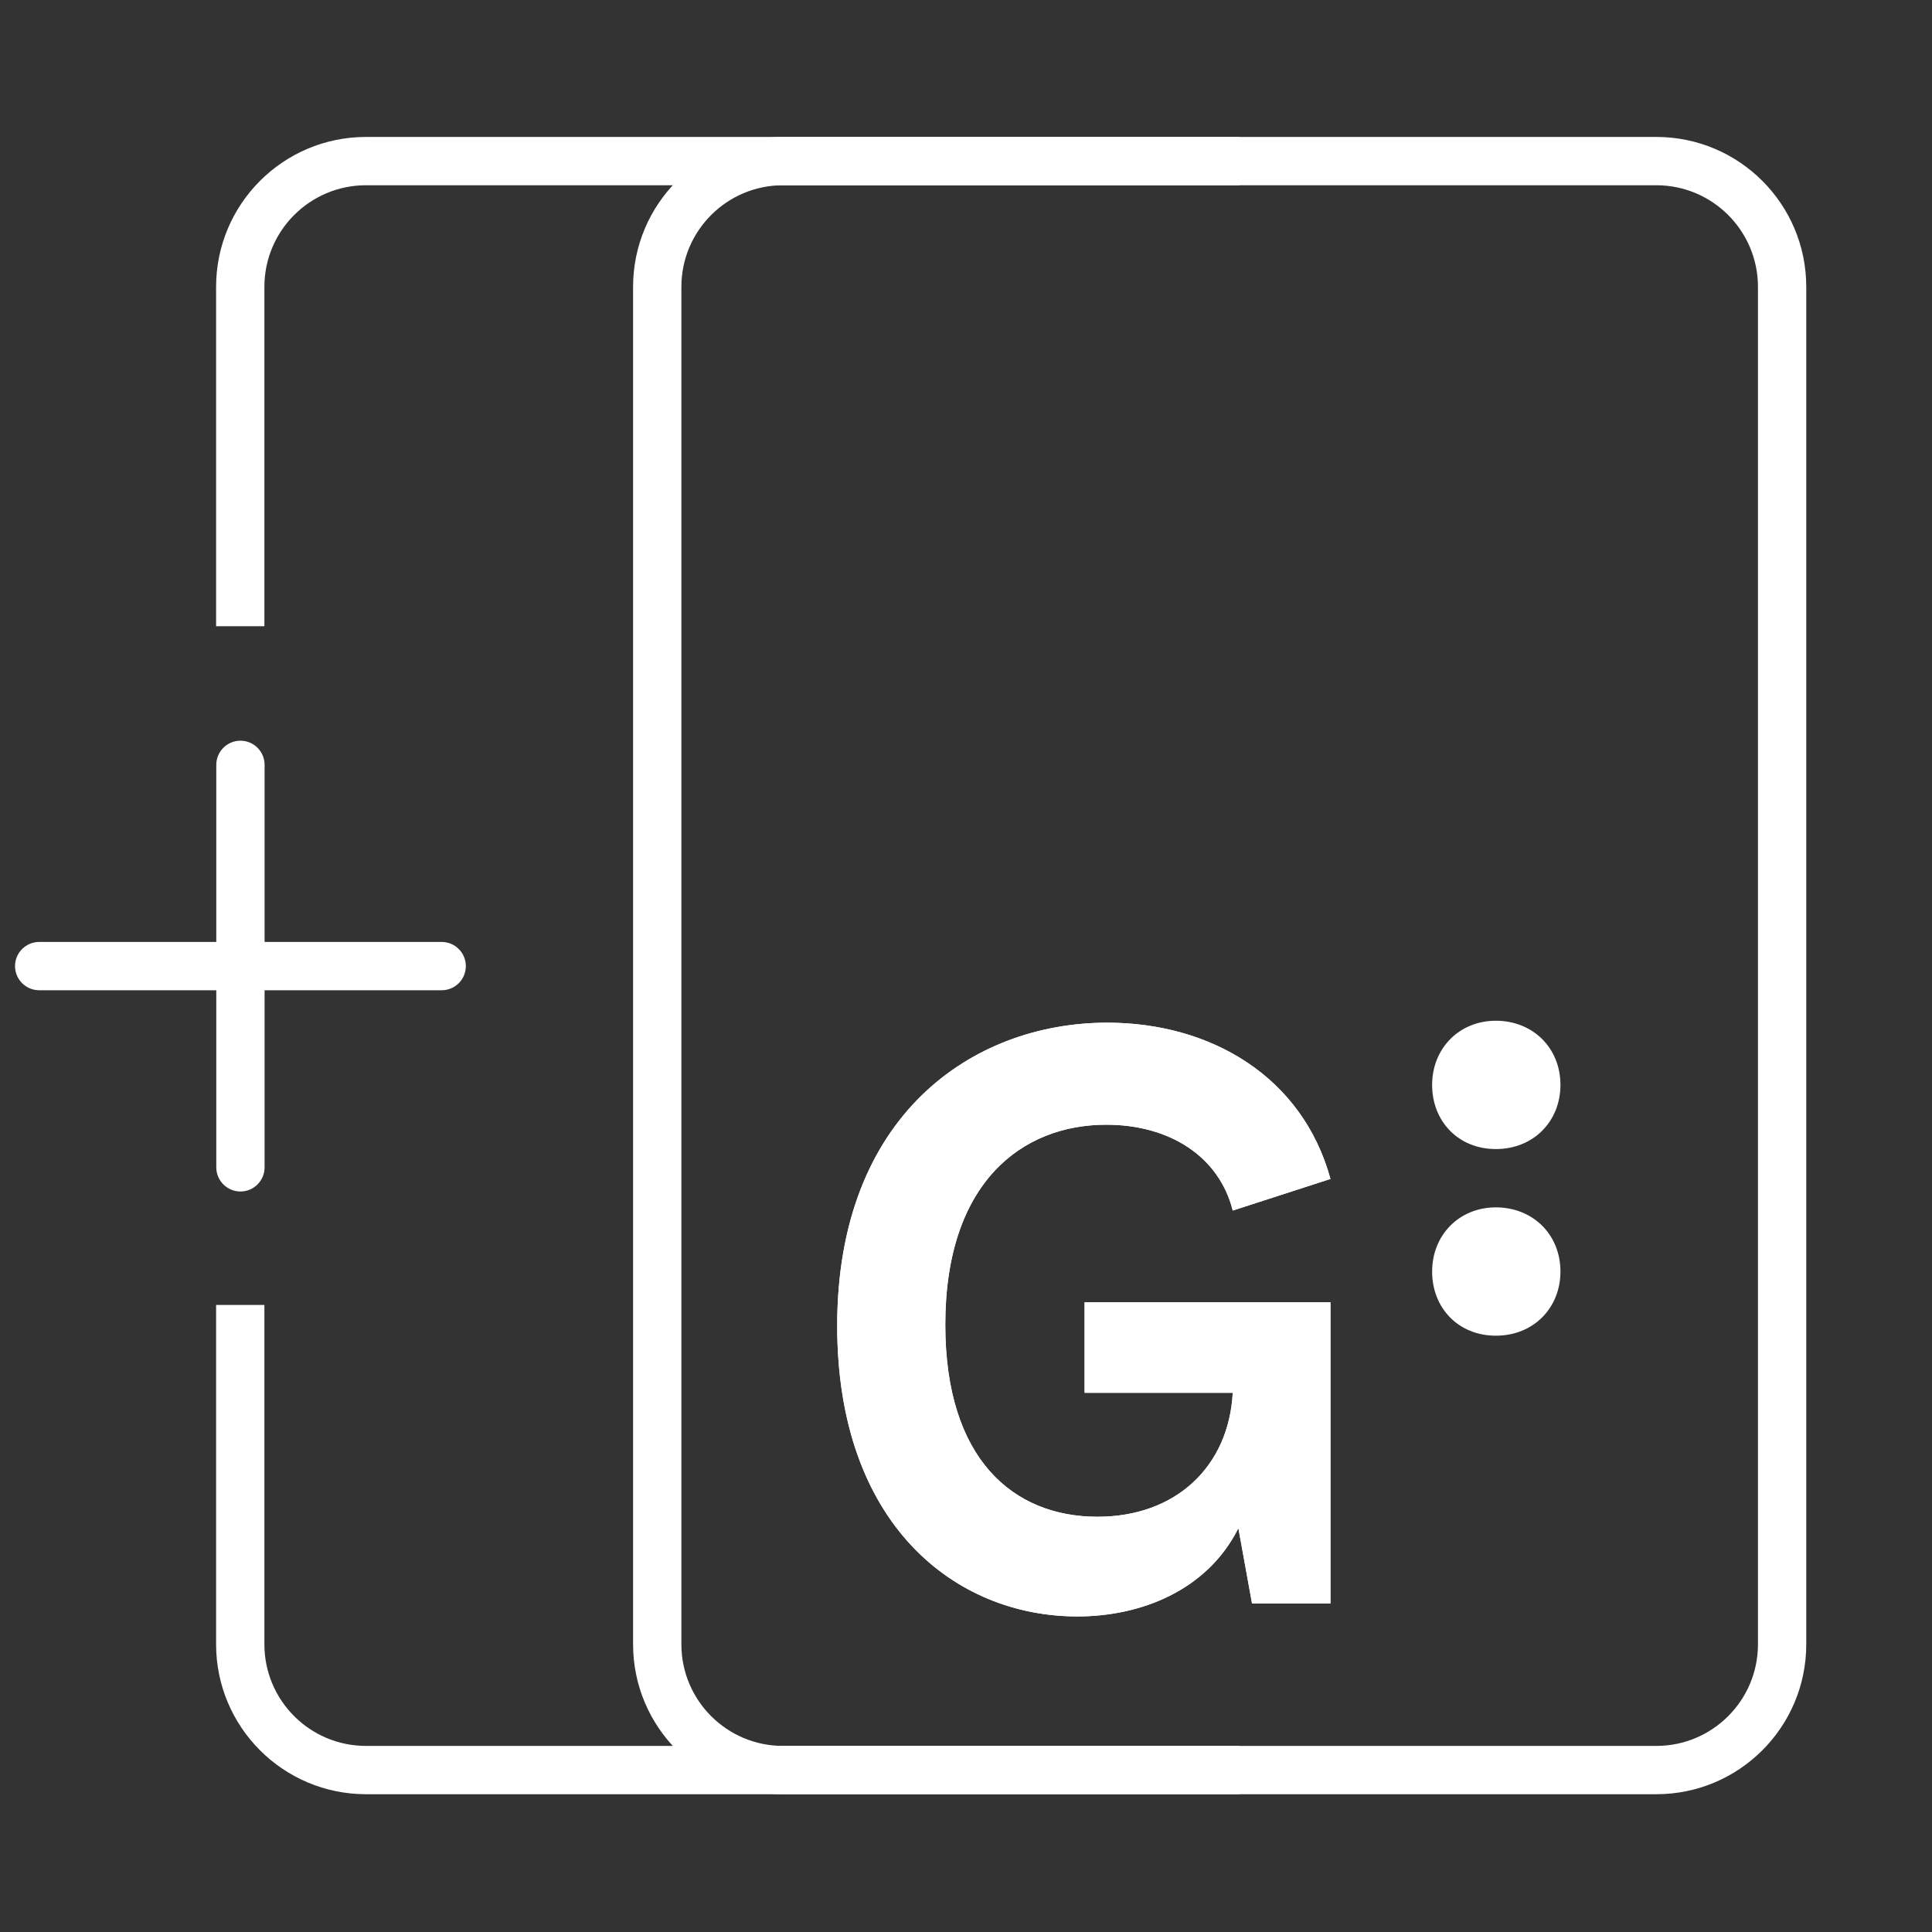
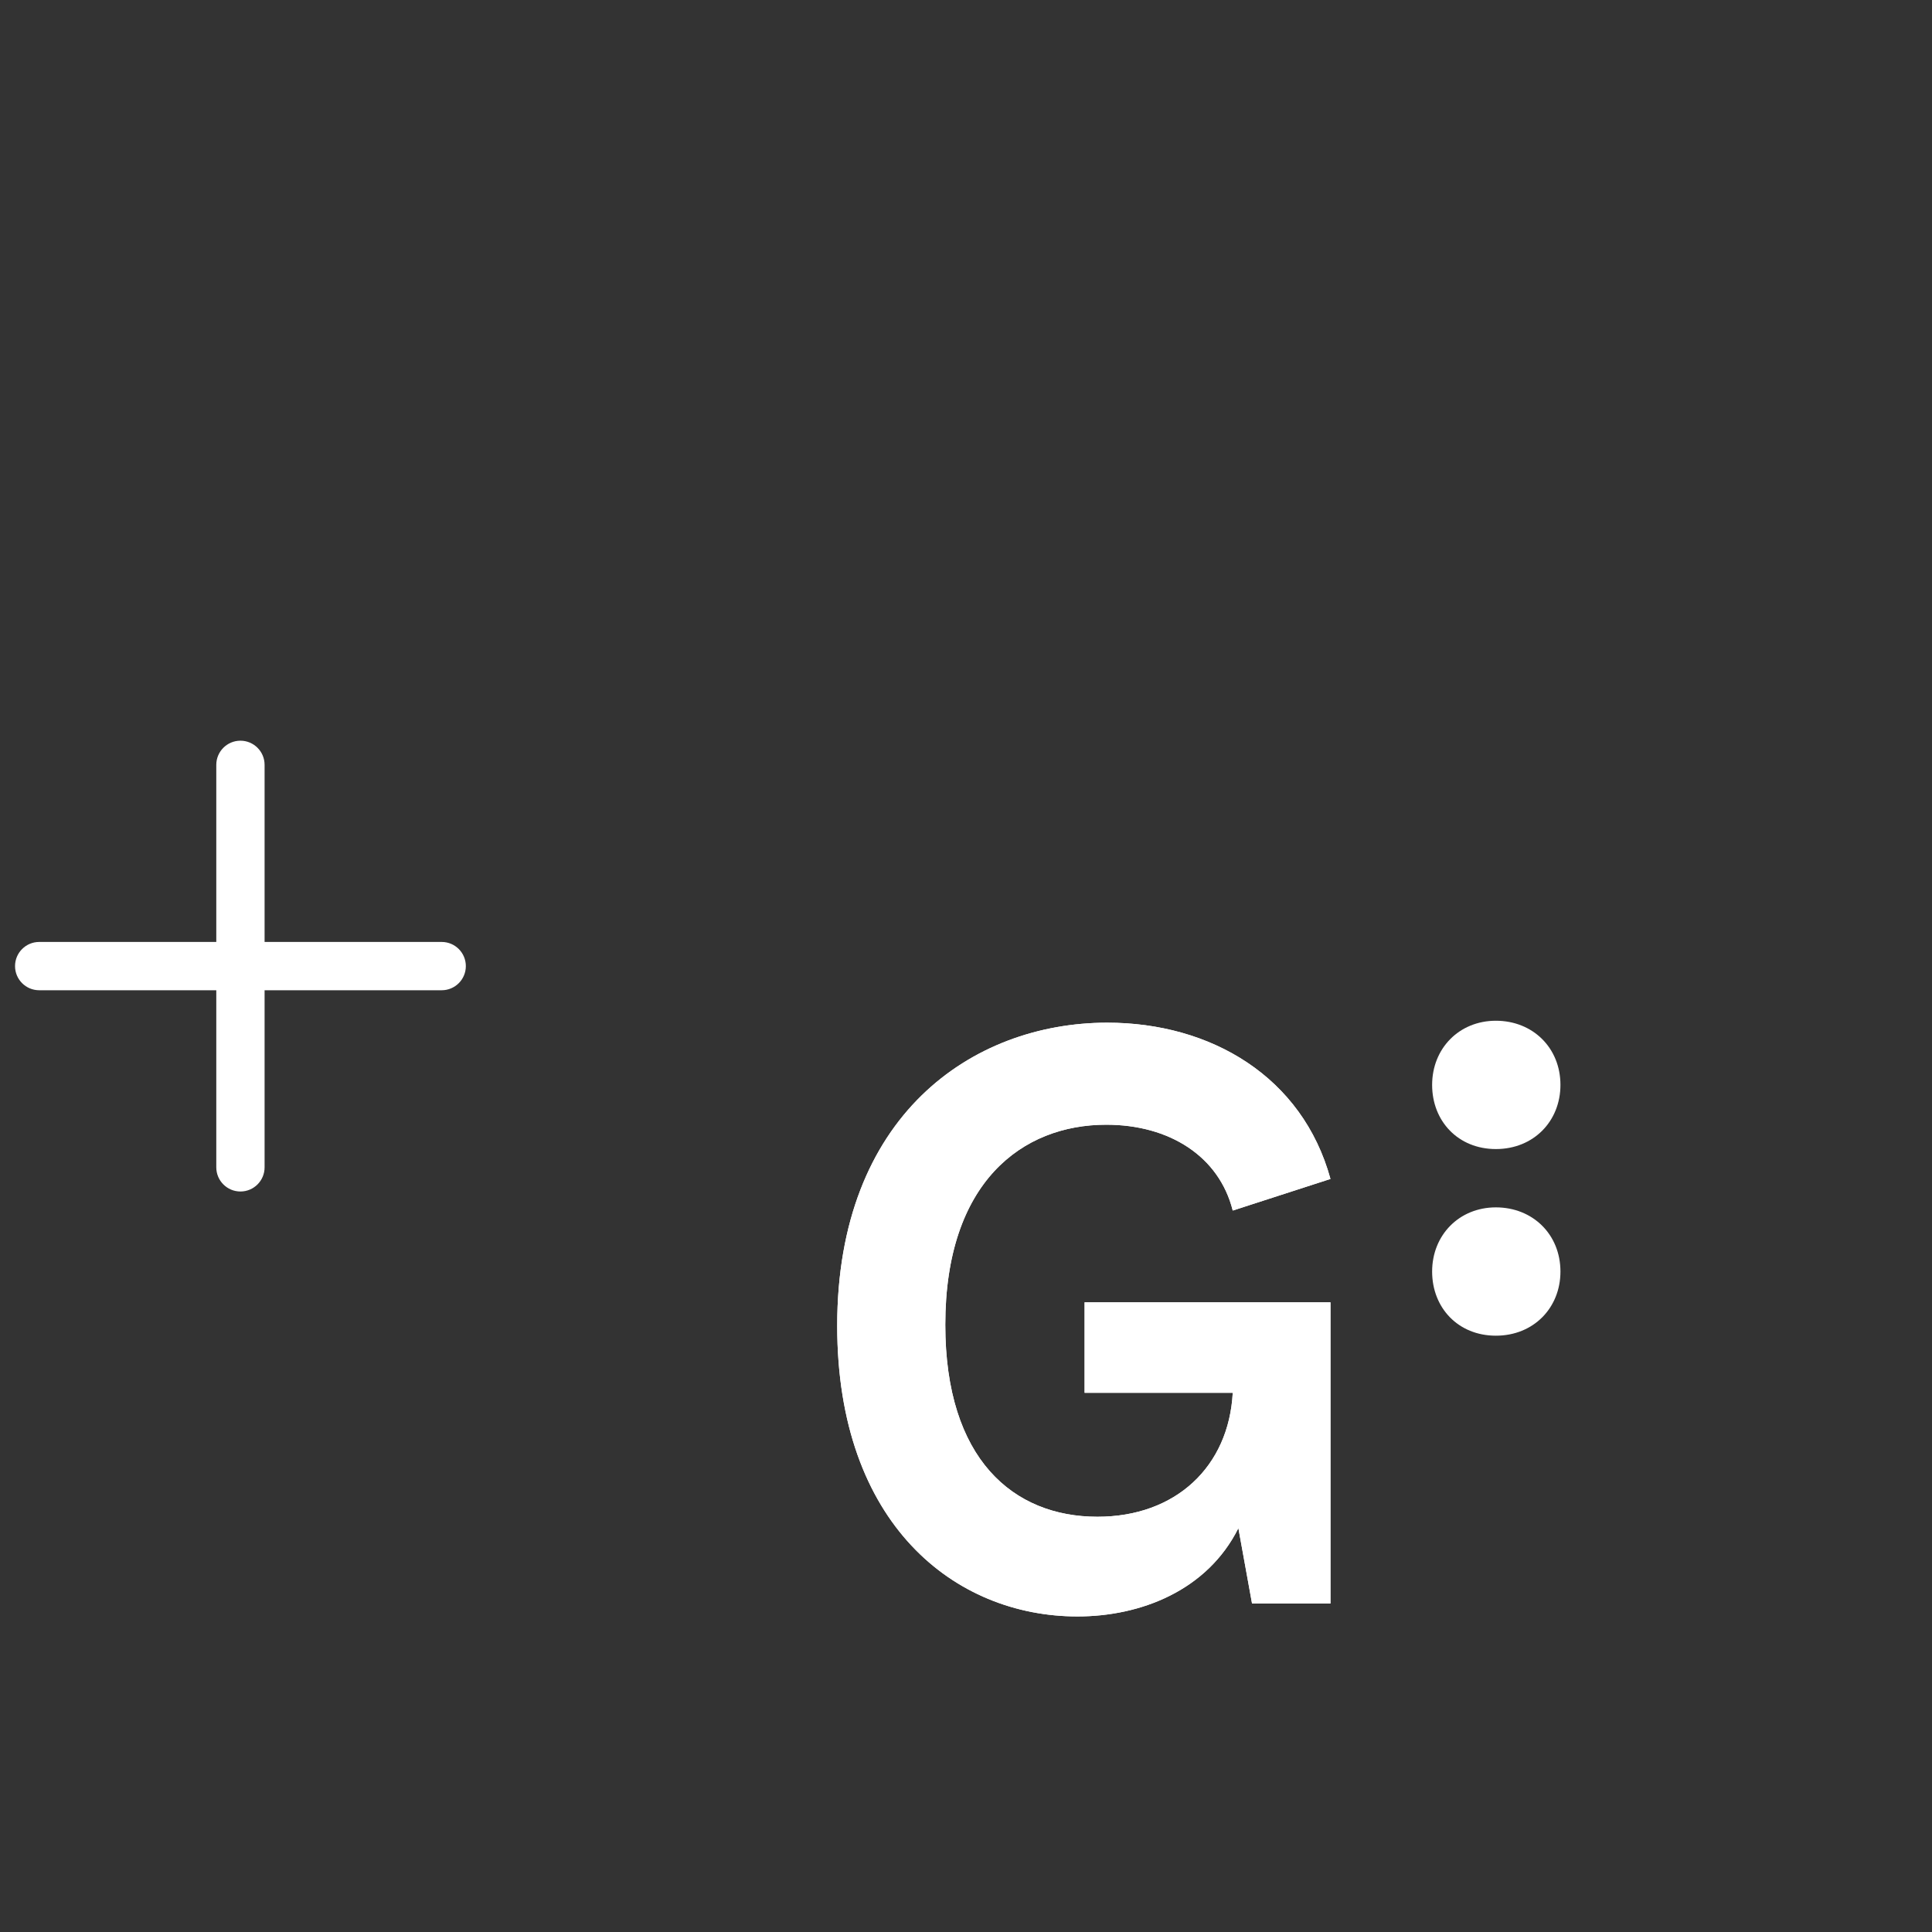
<svg xmlns="http://www.w3.org/2000/svg" width="60" height="60" viewBox="0 0 60 60" fill="none">
  <rect x="0" y="0" width="60" height="60" fill="#333333" stroke="none" />
-   <path fill-rule="evenodd" clip-rule="evenodd" d="M11.367 5.753C9.624 5.753 8.211 7.166 8.211 8.909V19.448H6.711V8.909C6.711 6.338 8.796 4.253 11.367 4.253H38.488V5.753H11.367ZM8.211 40.526V51.065C8.211 52.808 9.624 54.221 11.367 54.221H38.488V55.721H11.367C8.796 55.721 6.711 53.636 6.711 51.065V40.526H8.211Z" fill="white" />
-   <path fill-rule="evenodd" clip-rule="evenodd" d="M24.317 5.753C22.574 5.753 21.161 7.166 21.161 8.909V51.065C21.161 52.808 22.574 54.221 24.317 54.221H51.438C53.181 54.221 54.595 52.808 54.595 51.065V8.909C54.595 7.166 53.181 5.753 51.438 5.753H24.317ZM19.661 8.909C19.661 6.338 21.746 4.253 24.317 4.253H51.438C54.01 4.253 56.095 6.338 56.095 8.909V51.065C56.095 53.636 54.01 55.721 51.438 55.721H24.317C21.746 55.721 19.661 53.636 19.661 51.065V8.909Z" fill="white" />
  <path fill-rule="evenodd" clip-rule="evenodd" d="M7.467 23.003C7.881 23.003 8.217 23.339 8.217 23.753V29.253L13.717 29.253C14.132 29.253 14.467 29.589 14.467 30.003C14.467 30.417 14.132 30.753 13.717 30.753H8.217V36.253C8.217 36.667 7.881 37.003 7.467 37.003C7.053 37.003 6.717 36.667 6.717 36.253V30.753H1.217C0.803 30.753 0.467 30.417 0.467 30.003C0.467 29.589 0.803 29.253 1.217 29.253L6.717 29.253V23.753C6.717 23.339 7.053 23.003 7.467 23.003Z" fill="white" />
  <path d="M33.683 43.255V40.437L33.685 40.444H41.319V49.799H38.883L38.459 47.459C37.491 49.395 35.427 50.2 33.461 50.2C29.655 50.2 26 47.333 26 41.172C26 34.66 30.178 31.767 34.38 31.76C37.614 31.76 40.449 33.444 41.319 36.613L38.284 37.595C37.861 35.911 36.319 34.929 34.355 34.929C31.744 34.929 29.357 36.715 29.357 41.142C29.357 45.318 31.471 47.104 34.082 47.104C36.518 47.104 38.161 45.544 38.284 43.255H33.683Z" fill="white" />
-   <path d="M33.683 43.255V40.437L33.685 40.444H41.319V49.799H38.883L38.459 47.459C37.491 49.395 35.427 50.2 33.461 50.2C29.655 50.2 26 47.333 26 41.172C26 34.66 30.178 31.767 34.38 31.76C37.614 31.76 40.449 33.444 41.319 36.613L38.284 37.595C37.861 35.911 36.319 34.929 34.355 34.929C31.744 34.929 29.357 36.715 29.357 41.142C29.357 45.318 31.471 47.104 34.082 47.104C36.518 47.104 38.161 45.544 38.284 43.255H33.683Z" fill="white" />
+   <path d="M33.683 43.255V40.437L33.685 40.444H41.319V49.799H38.883L38.459 47.459C37.491 49.395 35.427 50.2 33.461 50.2C29.655 50.2 26 47.333 26 41.172C26 34.66 30.178 31.767 34.38 31.76C37.614 31.76 40.449 33.444 41.319 36.613L38.284 37.595C37.861 35.911 36.319 34.929 34.355 34.929C31.744 34.929 29.357 36.715 29.357 41.142C29.357 45.318 31.471 47.104 34.082 47.104C36.518 47.104 38.161 45.544 38.284 43.255H33.683" fill="white" />
  <path d="M48.461 33.693C48.461 34.821 47.626 35.685 46.456 35.685C45.286 35.685 44.476 34.821 44.476 33.693C44.476 32.564 45.311 31.7 46.456 31.7C47.601 31.7 48.461 32.54 48.461 33.693Z" fill="white" />
  <path d="M48.461 39.489C48.461 40.617 47.626 41.481 46.456 41.481C45.286 41.481 44.476 40.617 44.476 39.489C44.476 38.361 45.311 37.496 46.456 37.496C47.601 37.496 48.461 38.336 48.461 39.489Z" fill="white" />
</svg>